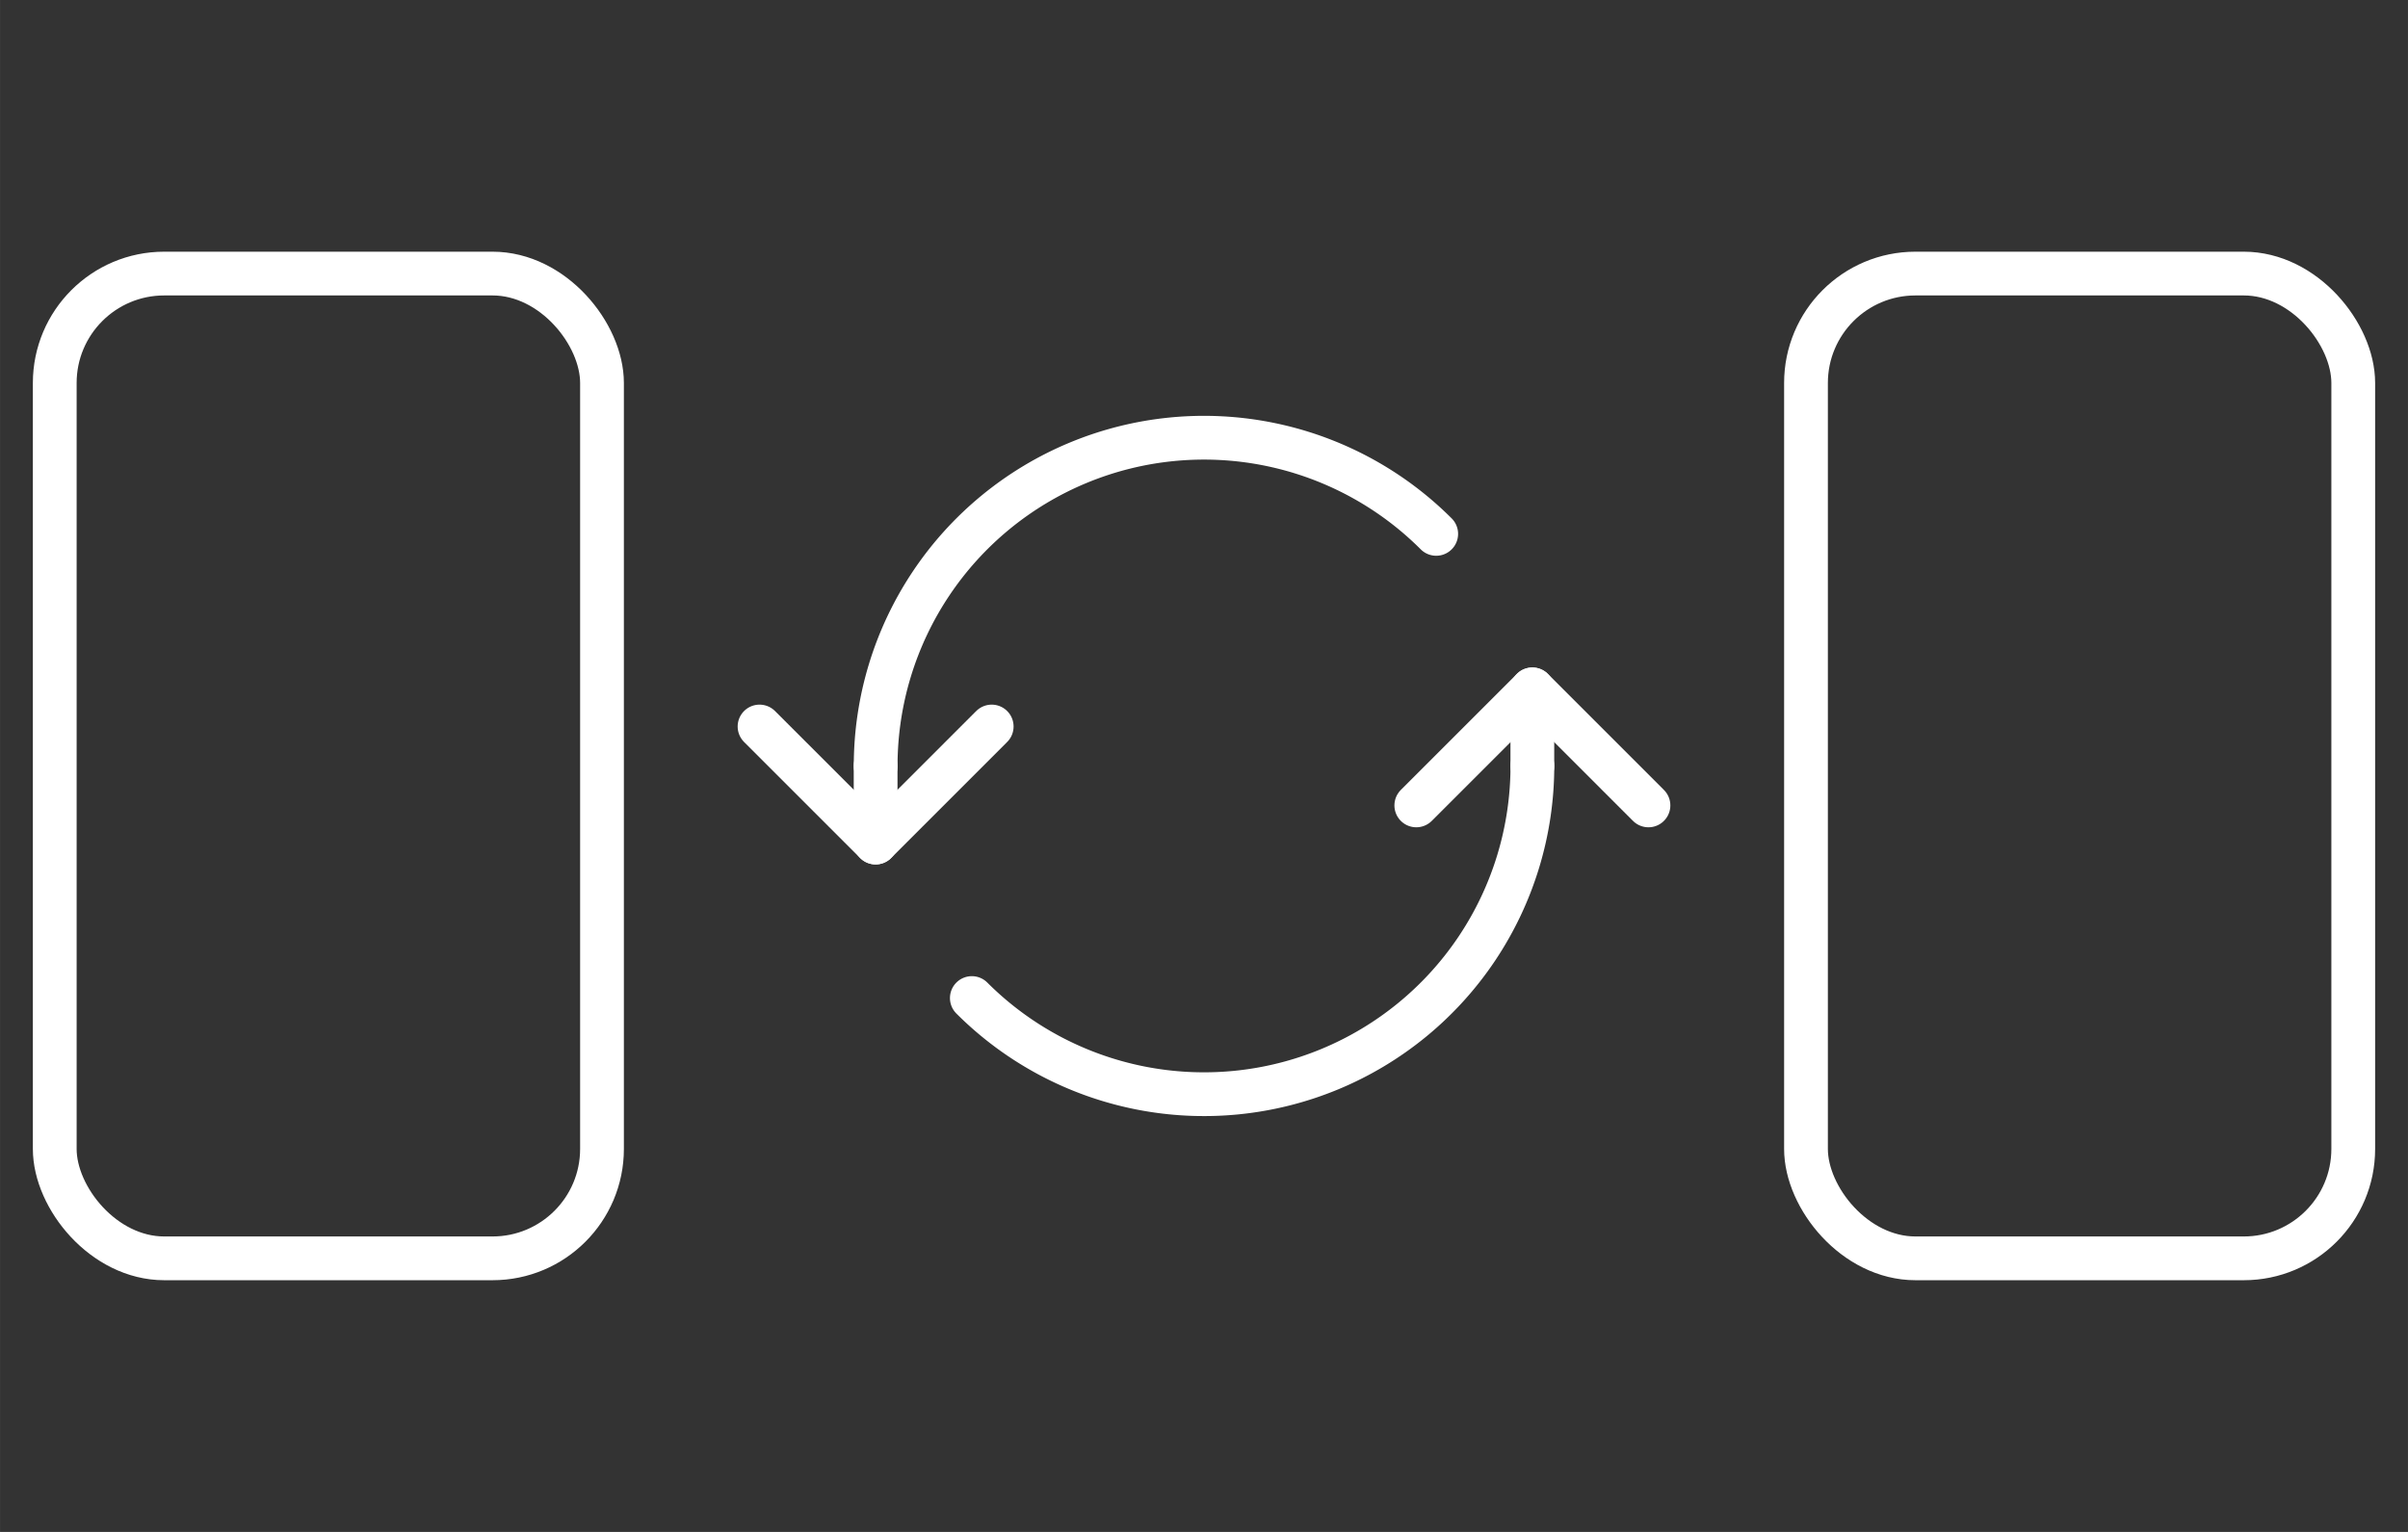
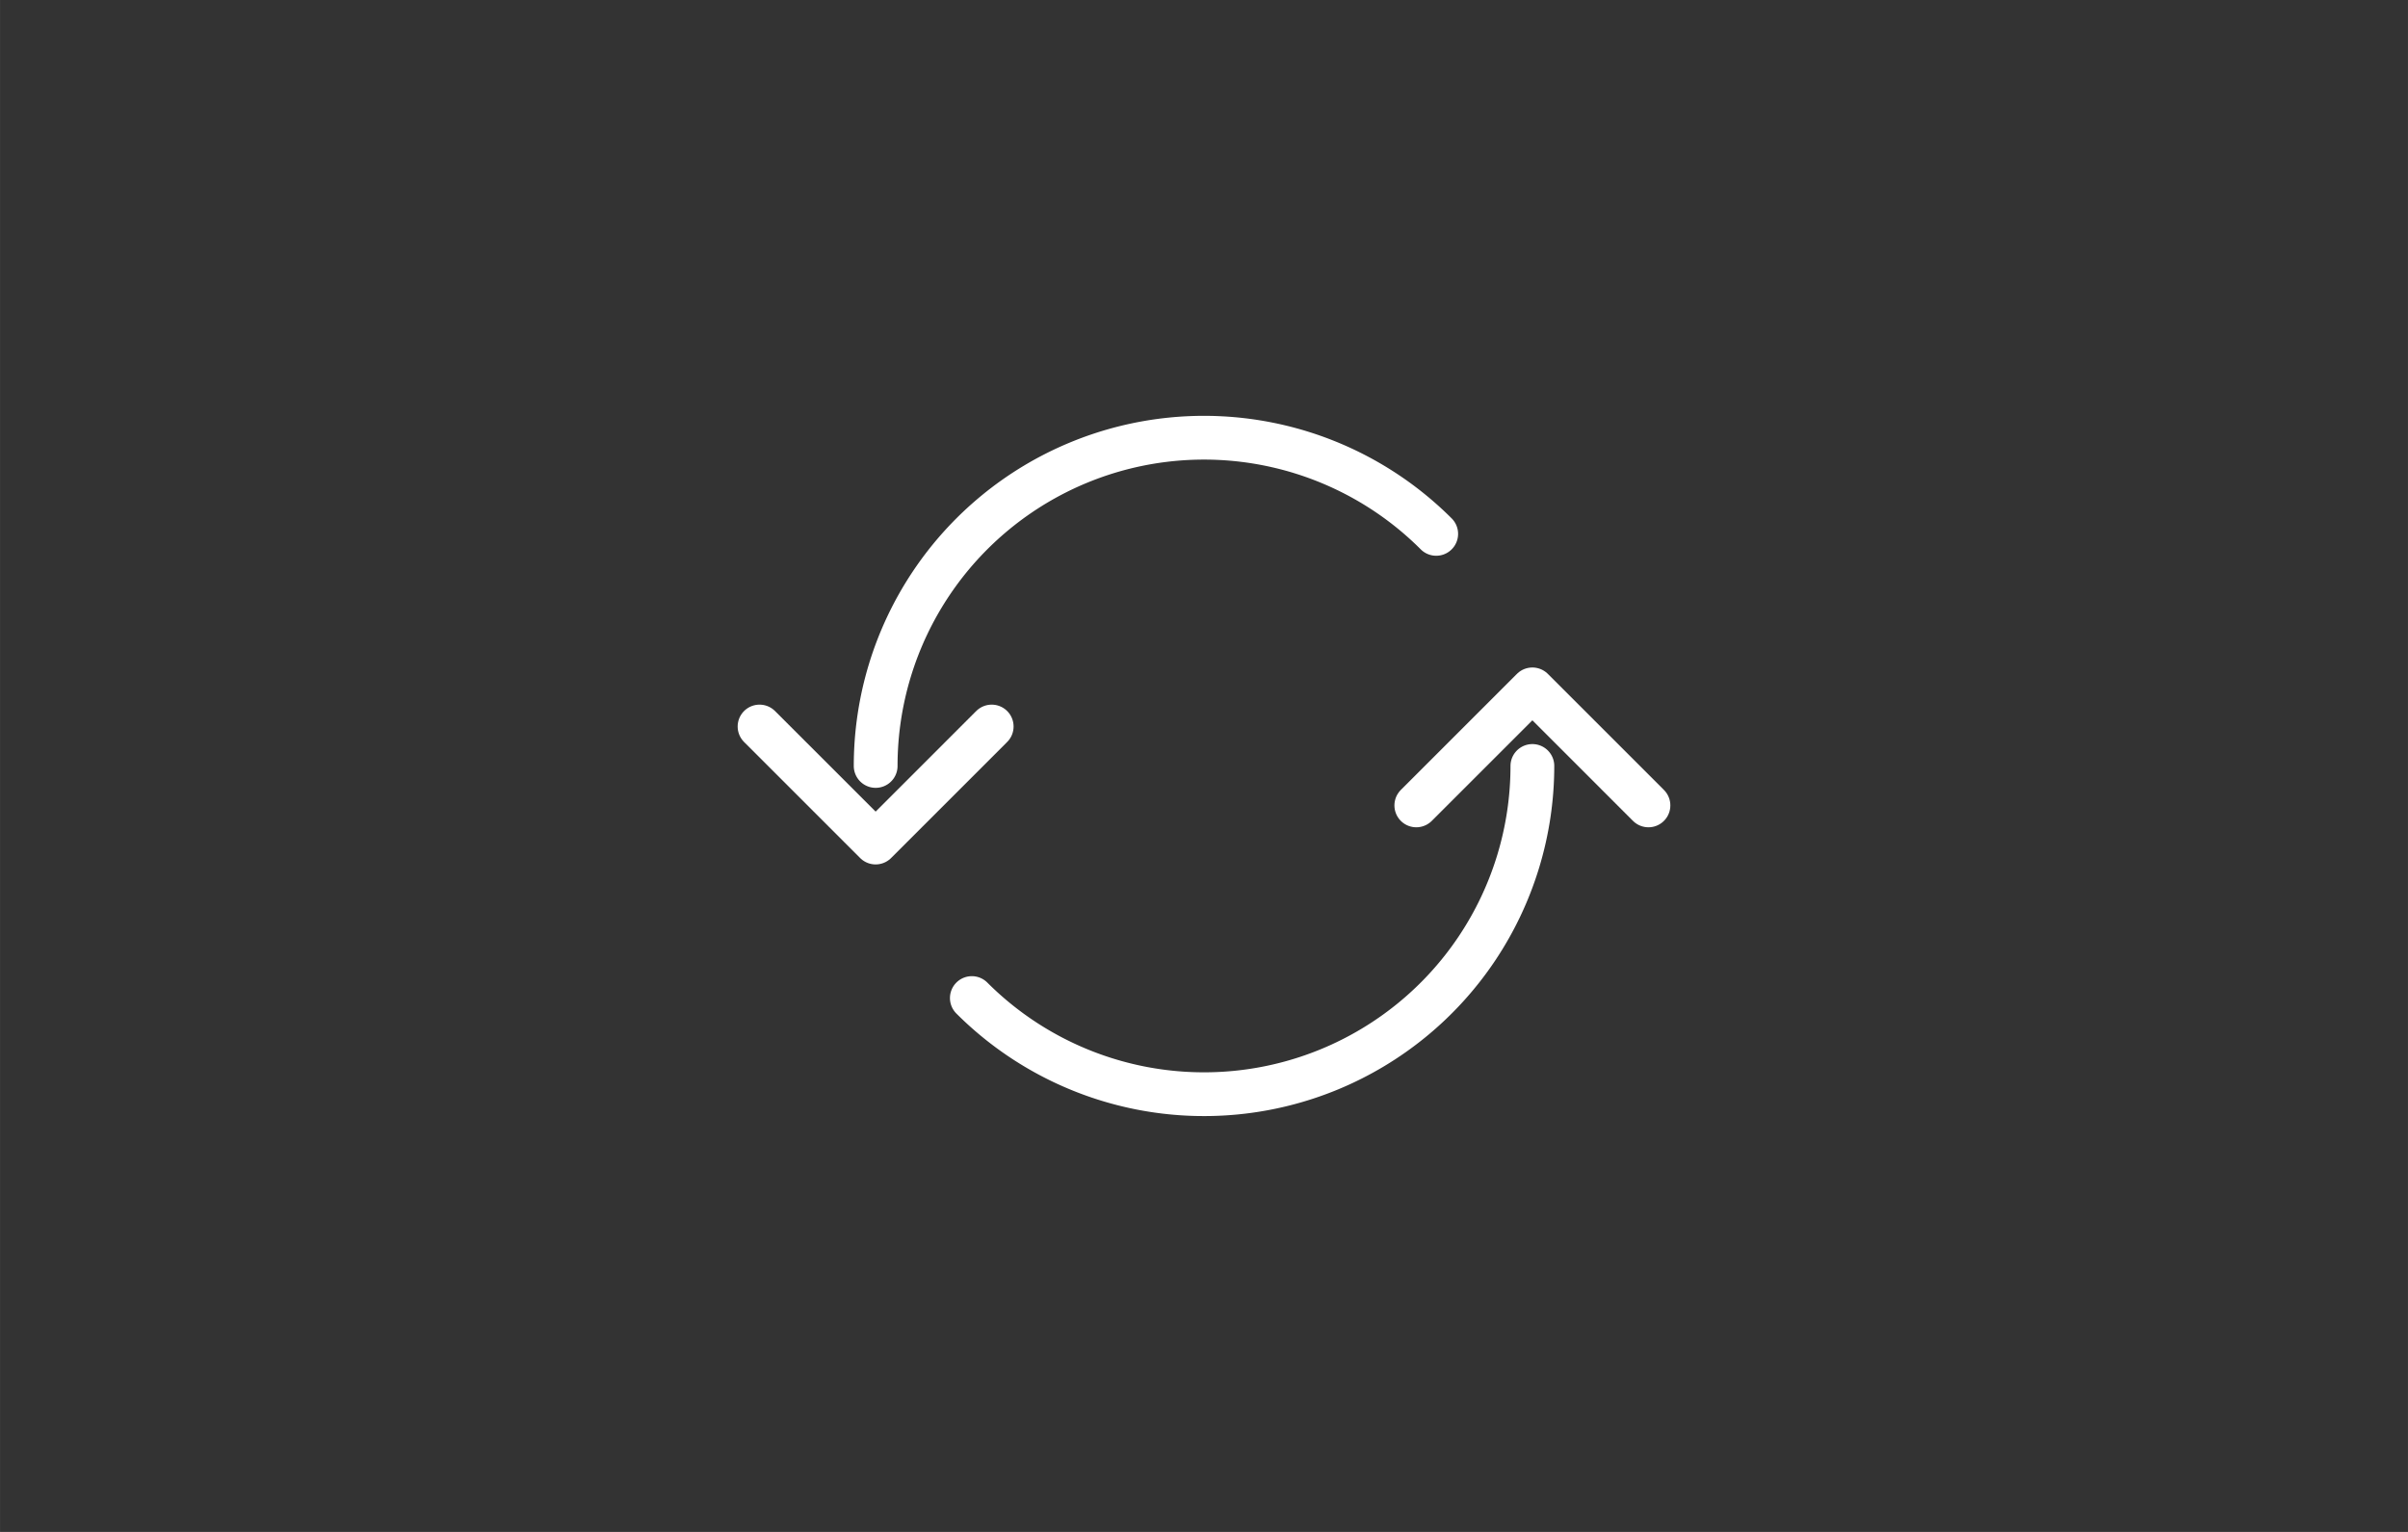
<svg xmlns="http://www.w3.org/2000/svg" width="220" height="140" viewBox="0 0 58.208 37.042" version="1.1" id="svg1">
  <rect x="0" y="0" width="58.208" height="37.042" fill="#333333" stroke="none" />
  <defs id="defs1" />
  <g id="layer2" style="display:inline" transform="translate(-136.417)">
    <g id="g130" transform="translate(-6.458,-156.104)" style="stroke:#ffffff;stroke-width:1.058">
      <path style="fill:none;stroke:#ffffff;stroke-width:1.058;stroke-linecap:round;stroke-linejoin:round;stroke-miterlimit:2;stroke-opacity:1" id="path127" d="m 164.042,174.625 a 7.938,7.938 0 0 1 4.9,-7.333 7.938,7.938 0 0 1 8.65,1.721" />
      <path style="fill:none;stroke:#ffffff;stroke-width:1.058;stroke-linecap:round;stroke-linejoin:round;stroke-miterlimit:2;stroke-opacity:1" d="m 161.235,173.671 2.806,2.806 2.806,-2.806" id="path128" />
      <path style="fill:none;stroke:#ffffff;stroke-width:1.058;stroke-linecap:round;stroke-linejoin:round;stroke-miterlimit:2;stroke-opacity:1" id="path129" d="m 179.917,174.625 a 7.938,7.938 0 0 1 -4.9,7.333 7.938,7.938 0 0 1 -8.65,-1.721" />
      <path style="fill:none;stroke:#ffffff;stroke-width:1.058;stroke-linecap:round;stroke-linejoin:round;stroke-miterlimit:2;stroke-opacity:1" d="m 182.723,175.579 -2.806,-2.806 -2.806,2.806" id="path130" />
    </g>
-     <rect style="fill:none;stroke:#ffffff;stroke-width:1.058;stroke-linecap:round;stroke-linejoin:round;stroke-miterlimit:2" id="rect154" width="13.229" height="23.812" x="137.74" y="6.615" rx="2.646" ry="2.646" />
-     <rect style="fill:none;stroke:#ffffff;stroke-width:1.058;stroke-linecap:round;stroke-linejoin:round;stroke-miterlimit:2" id="rect155" width="13.229" height="23.812" x="180.073" y="6.615" rx="2.646" ry="2.646" />
-     <path style="fill:#f9f06b;stroke:#ffffff;stroke-width:1.058;stroke-linecap:round;stroke-linejoin:round;stroke-miterlimit:2" d="m 157.583,20.373 1e-5,-1.852" id="path173" />
-     <path style="fill:#f9f06b;stroke:#ffffff;stroke-width:1.058;stroke-linecap:round;stroke-linejoin:round;stroke-miterlimit:2" d="m 173.458,18.521 10e-6,-1.852" id="path174" />
  </g>
</svg>